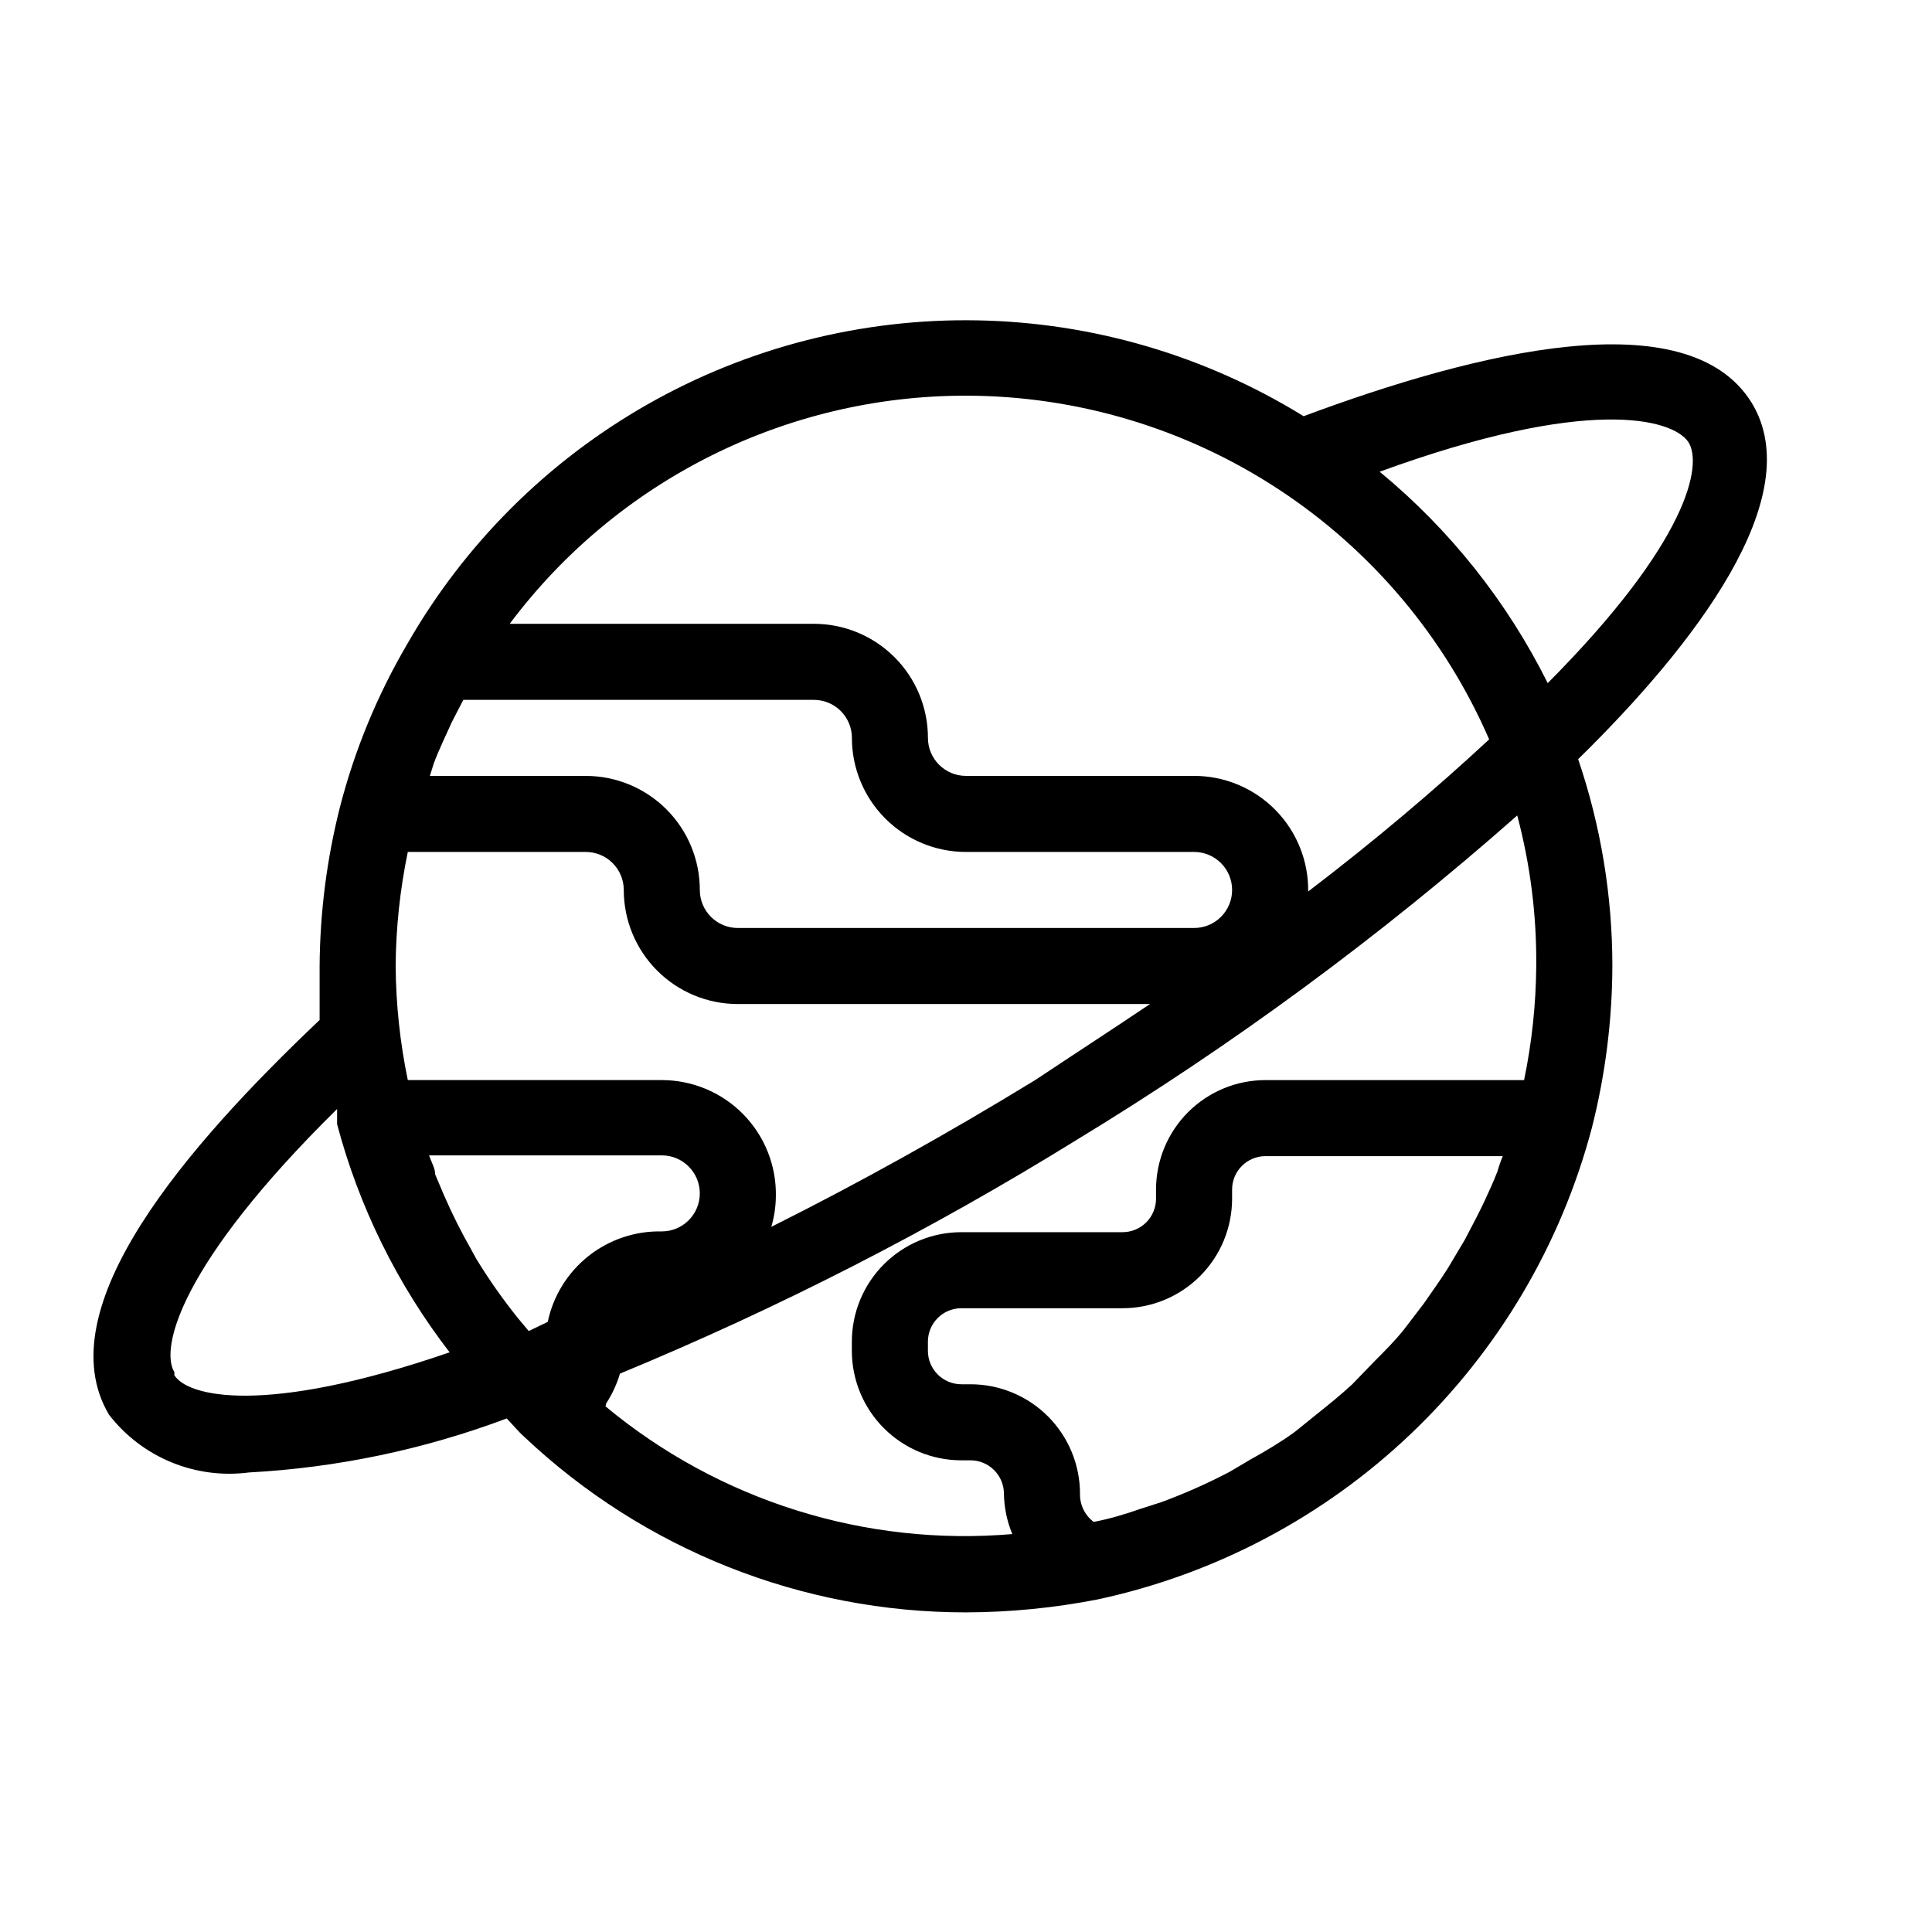
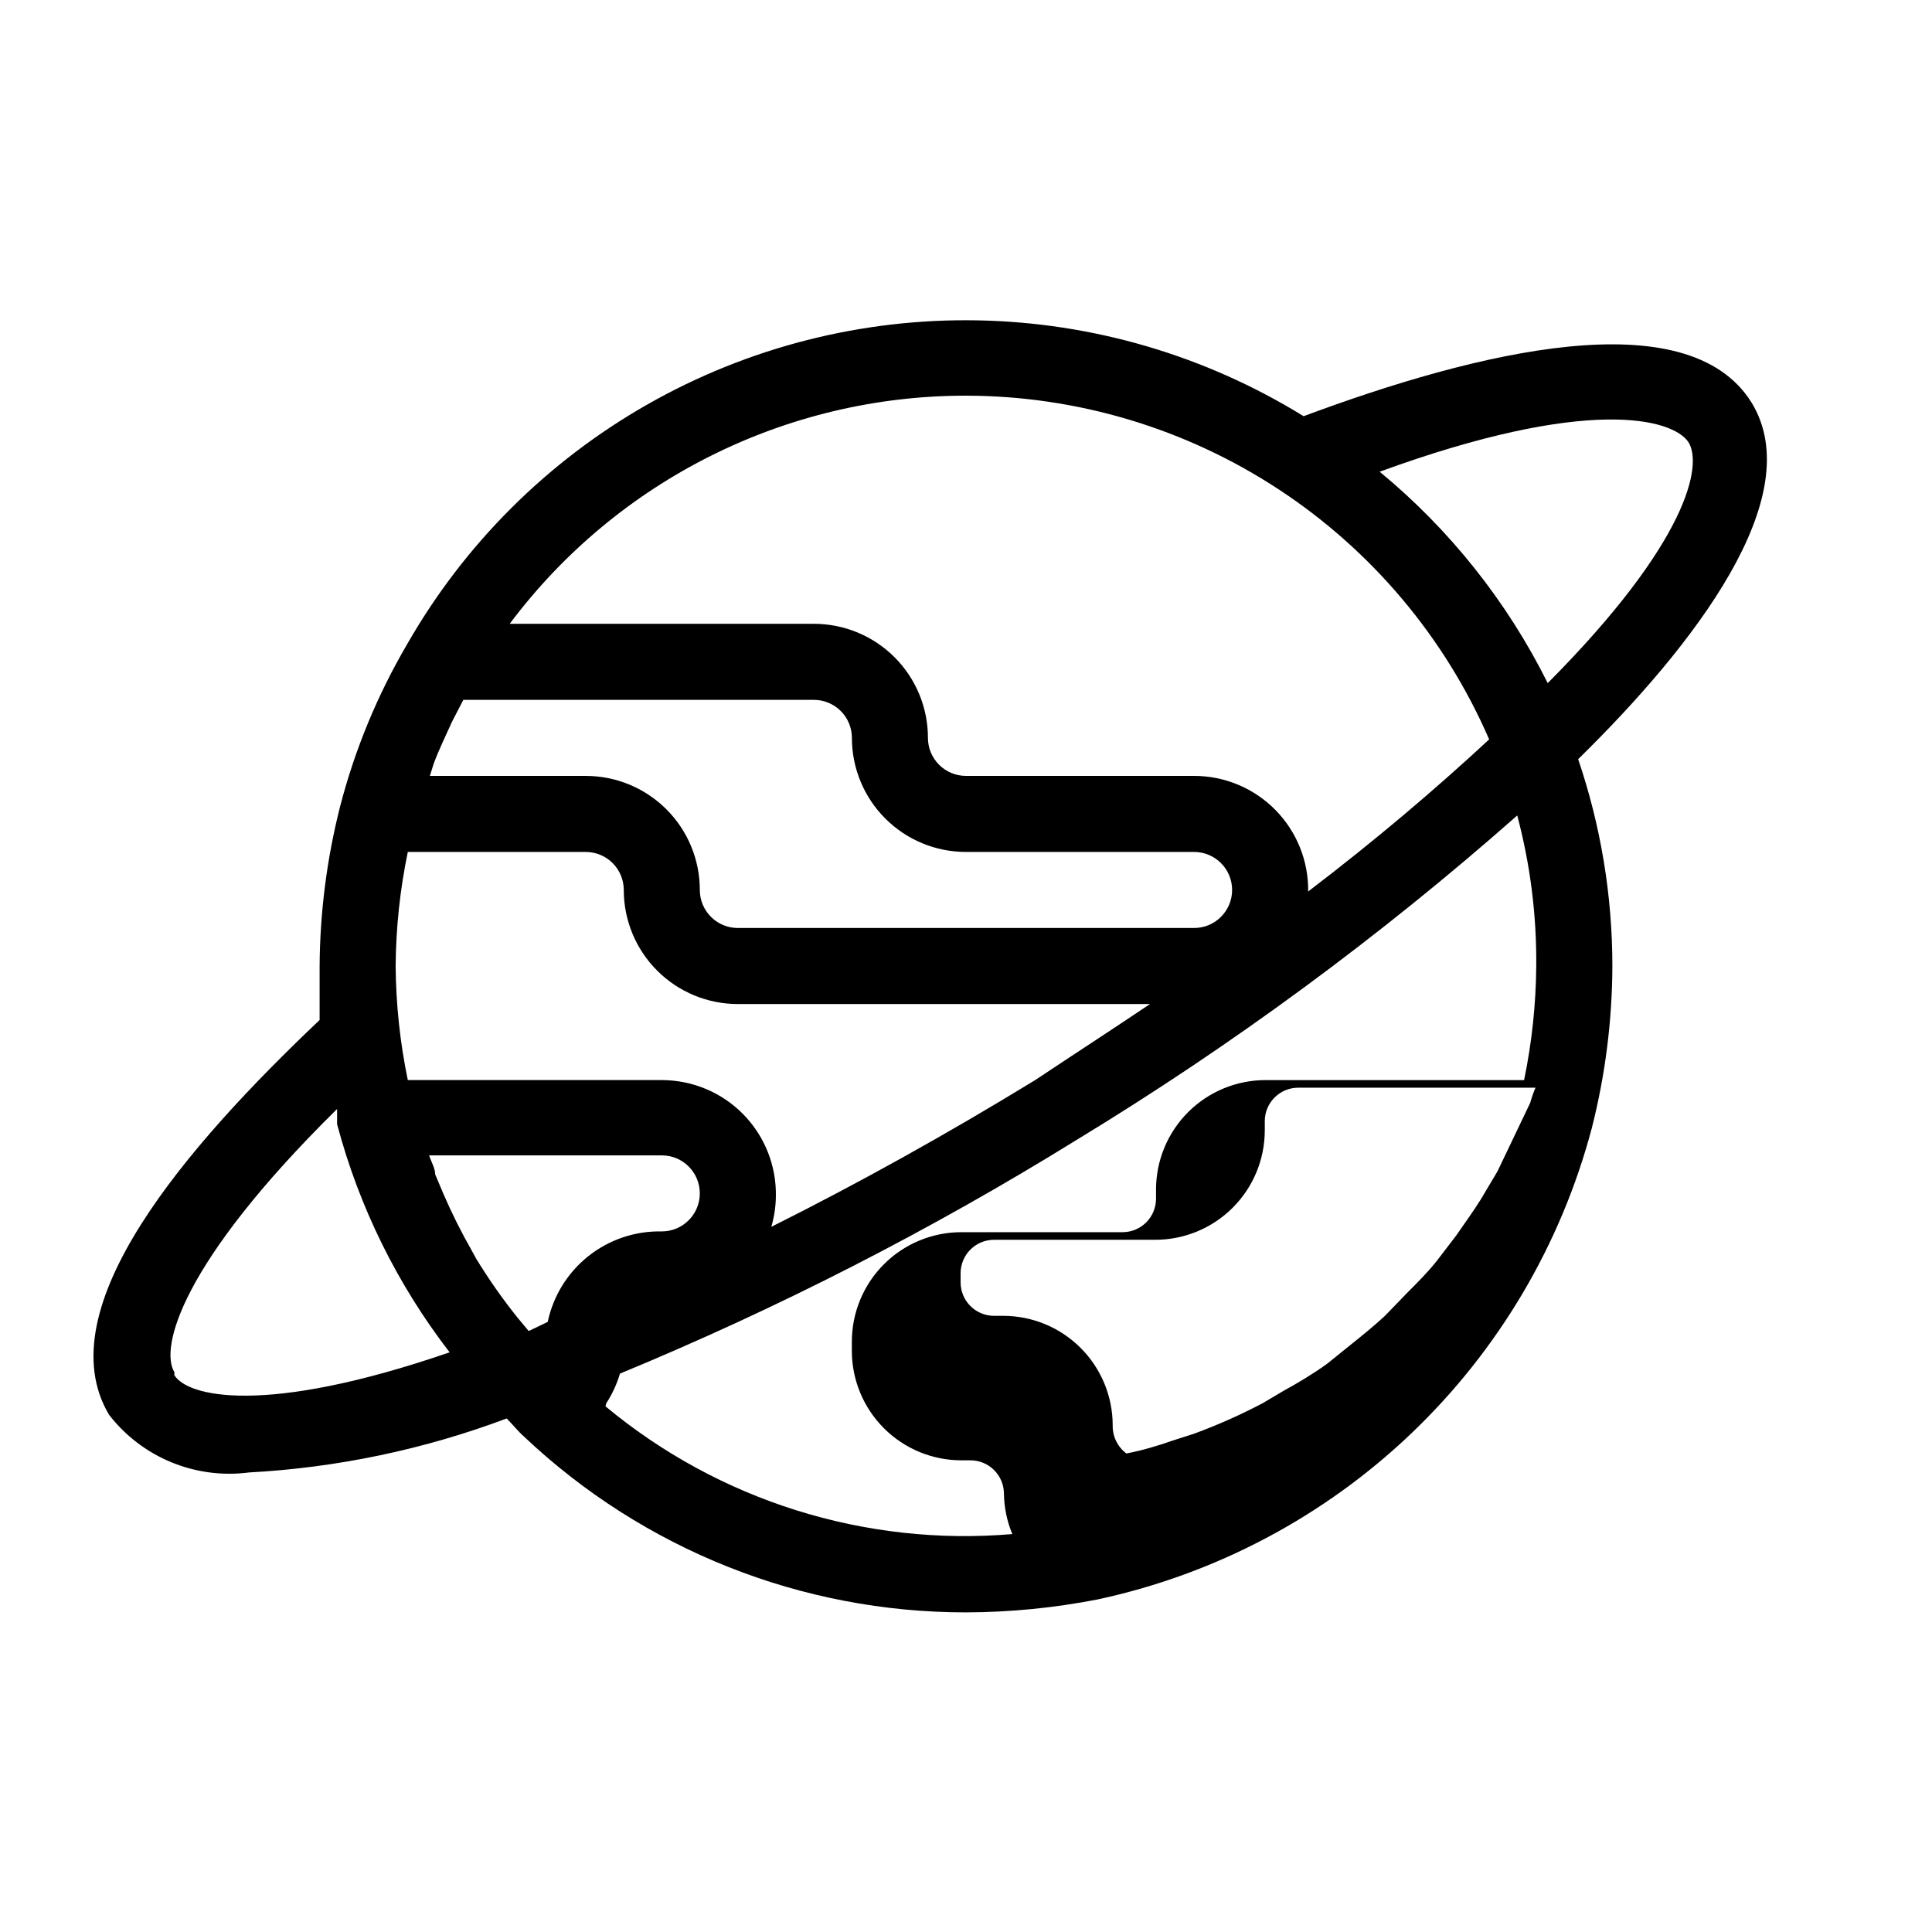
<svg xmlns="http://www.w3.org/2000/svg" fill="#000000" width="800px" height="800px" version="1.1" viewBox="144 144 512 512">
-   <path d="m608.17 250.67c-16.93-27.207-72.75-13.504-118.7 3.629h0.004c-26.023-16.07-55.887-24.844-86.461-25.402-30.578-0.559-60.742 7.117-87.332 22.223-26.59 15.105-48.629 37.086-63.805 63.637-7.863 13.422-13.832 27.867-17.734 42.926-3.519 13.832-5.344 28.043-5.441 42.32v14.309c-35.066 33.25-72.547 76.375-55.82 104.59 8.758 11.332 22.875 17.16 37.078 15.316 23.371-1.258 46.41-6.082 68.316-14.309 1.613 1.613 3.023 3.426 4.637 4.836 31.641 29.918 73.539 46.574 117.09 46.551 11.703-0.035 23.375-1.184 34.863-3.426 31.238-6.707 60.008-21.934 83.129-43.984 23.117-22.055 39.684-50.074 47.859-80.961 3.566-14.031 5.394-28.445 5.441-42.922 0-18.645-3.066-37.164-9.066-54.816 30.629-30.027 61.262-69.523 45.945-94.516zm-16.727 10.48c3.828 6.047 0 26.398-37.281 63.883-10.754-21.59-25.93-40.676-44.535-56.023 55.215-20.152 77.586-14.105 81.816-7.859zm-191.45-12.293c29.469 0.035 58.285 8.676 82.914 24.855 24.629 16.18 44 39.199 55.734 66.234-14.105 13.098-30.23 26.801-47.961 40.305h-0.004c0.109-8.086-3.027-15.879-8.711-21.637-5.68-5.758-13.43-8.996-21.516-8.996h-60.457c-5.566 0-10.078-4.512-10.078-10.074 0-8.02-3.184-15.707-8.852-21.375-5.672-5.672-13.359-8.855-21.375-8.855h-80.609c28.52-38.082 73.332-60.488 120.91-60.457zm-115.88 247.88-3.023-3.629c-3.949-4.938-7.586-10.121-10.879-15.516l-1.211-2.219c-2.758-4.828-5.246-9.809-7.457-14.91l-2.215-5.238c0-1.613-1.008-3.223-1.613-5.039h61.668c5.562 0 10.074 4.508 10.074 10.074s-4.512 10.078-10.074 10.078c-7.047-0.152-13.922 2.16-19.441 6.539s-9.336 10.547-10.789 17.441zm35.27-66.504h-67.312c-2.059-9.945-3.141-20.07-3.223-30.227 0.082-10.16 1.16-20.285 3.223-30.23h47.16c2.672 0 5.234 1.062 7.125 2.953 1.887 1.887 2.949 4.449 2.949 7.125 0 8.016 3.184 15.703 8.855 21.375 5.668 5.668 13.355 8.852 21.375 8.852h109.23c-9.875 6.648-20.152 13.301-30.43 20.152-23.375 14.309-46.953 27.406-69.93 38.895 0.77-2.617 1.176-5.332 1.207-8.062 0.164-8.121-2.949-15.965-8.637-21.766s-13.469-9.066-21.59-9.066zm-60.457-83.832c1.41-3.828 3.223-7.457 4.836-11.082l3.023-5.848h92.902c2.672 0 5.234 1.062 7.125 2.953 1.887 1.887 2.949 4.449 2.949 7.125 0 8.016 3.184 15.703 8.855 21.375 5.668 5.668 13.355 8.852 21.375 8.852h60.457c5.562 0 10.074 4.512 10.074 10.078 0 5.562-4.512 10.074-10.074 10.074h-120.91c-5.566 0-10.078-4.512-10.078-10.074 0-8.02-3.184-15.707-8.852-21.375-5.672-5.672-13.359-8.855-21.375-8.855h-41.312zm-68.719 161.22c-3.828-6.246 1.41-28.617 43.125-69.727v4.031-0.004c5.824 21.938 15.961 42.488 29.824 60.457-49.172 16.93-69.527 11.691-72.953 6.047zm114.46 8.262c1.582-2.43 2.805-5.078 3.625-7.859 41.914-17.32 82.352-38.008 120.91-61.867 41.43-25.176 80.543-53.973 116.88-86.051 3.461 13.016 5.156 26.434 5.039 39.902-0.082 10.156-1.16 20.281-3.223 30.227h-68.52c-7.695 0-15.078 3.059-20.52 8.5-5.441 5.441-8.5 12.824-8.5 20.52v2.418c0 2.352-0.934 4.609-2.598 6.269-1.66 1.664-3.918 2.598-6.269 2.598h-42.723c-7.695 0-15.078 3.059-20.52 8.5-5.441 5.441-8.5 12.824-8.5 20.52v2.418c0 7.695 3.059 15.078 8.5 20.52 5.441 5.441 12.824 8.5 20.52 8.5h2.418c2.352 0 4.609 0.934 6.269 2.598 1.664 1.664 2.598 3.918 2.598 6.269 0.059 3.668 0.809 7.293 2.219 10.68-38.992 3.32-77.723-8.844-107.82-33.855zm236.18-61.465c-1.008 2.621-2.215 5.238-3.426 7.859-1.211 2.621-3.426 6.852-5.238 10.277l-4.434 7.457c-2.016 3.223-4.231 6.246-6.449 9.473l-5.238 6.852c-2.418 3.023-5.039 5.644-7.859 8.465l-5.844 6.047c-2.82 2.621-6.047 5.238-9.07 7.656l-6.246 5.039c-3.629 2.621-7.656 5.039-11.688 7.254l-5.441 3.223h-0.004c-5.859 3.082-11.918 5.777-18.137 8.062l-5.644 1.812c-4.031 1.41-8.062 2.621-12.293 3.426h0.004c-2.344-1.754-3.691-4.531-3.629-7.457 0-7.695-3.059-15.078-8.5-20.52-5.441-5.441-12.824-8.5-20.52-8.5h-2.418c-4.898 0-8.867-3.969-8.867-8.867v-2.418c0-4.898 3.969-8.867 8.867-8.867h42.723c7.695 0 15.078-3.059 20.52-8.5s8.5-12.824 8.5-20.52v-2.418c0-4.898 3.969-8.867 8.867-8.867h62.875c-0.605 1.41-1.008 2.621-1.41 4.031z" />
+   <path d="m608.17 250.67c-16.93-27.207-72.75-13.504-118.7 3.629h0.004c-26.023-16.07-55.887-24.844-86.461-25.402-30.578-0.559-60.742 7.117-87.332 22.223-26.59 15.105-48.629 37.086-63.805 63.637-7.863 13.422-13.832 27.867-17.734 42.926-3.519 13.832-5.344 28.043-5.441 42.32v14.309c-35.066 33.25-72.547 76.375-55.82 104.59 8.758 11.332 22.875 17.16 37.078 15.316 23.371-1.258 46.41-6.082 68.316-14.309 1.613 1.613 3.023 3.426 4.637 4.836 31.641 29.918 73.539 46.574 117.09 46.551 11.703-0.035 23.375-1.184 34.863-3.426 31.238-6.707 60.008-21.934 83.129-43.984 23.117-22.055 39.684-50.074 47.859-80.961 3.566-14.031 5.394-28.445 5.441-42.922 0-18.645-3.066-37.164-9.066-54.816 30.629-30.027 61.262-69.523 45.945-94.516zm-16.727 10.48c3.828 6.047 0 26.398-37.281 63.883-10.754-21.59-25.93-40.676-44.535-56.023 55.215-20.152 77.586-14.105 81.816-7.859zm-191.45-12.293c29.469 0.035 58.285 8.676 82.914 24.855 24.629 16.18 44 39.199 55.734 66.234-14.105 13.098-30.23 26.801-47.961 40.305h-0.004c0.109-8.086-3.027-15.879-8.711-21.637-5.68-5.758-13.43-8.996-21.516-8.996h-60.457c-5.566 0-10.078-4.512-10.078-10.074 0-8.02-3.184-15.707-8.852-21.375-5.672-5.672-13.359-8.855-21.375-8.855h-80.609c28.52-38.082 73.332-60.488 120.91-60.457zm-115.88 247.88-3.023-3.629c-3.949-4.938-7.586-10.121-10.879-15.516l-1.211-2.219c-2.758-4.828-5.246-9.809-7.457-14.91l-2.215-5.238c0-1.613-1.008-3.223-1.613-5.039h61.668c5.562 0 10.074 4.508 10.074 10.074s-4.512 10.078-10.074 10.078c-7.047-0.152-13.922 2.16-19.441 6.539s-9.336 10.547-10.789 17.441zm35.27-66.504h-67.312c-2.059-9.945-3.141-20.07-3.223-30.227 0.082-10.16 1.16-20.285 3.223-30.23h47.16c2.672 0 5.234 1.062 7.125 2.953 1.887 1.887 2.949 4.449 2.949 7.125 0 8.016 3.184 15.703 8.855 21.375 5.668 5.668 13.355 8.852 21.375 8.852h109.23c-9.875 6.648-20.152 13.301-30.43 20.152-23.375 14.309-46.953 27.406-69.93 38.895 0.77-2.617 1.176-5.332 1.207-8.062 0.164-8.121-2.949-15.965-8.637-21.766s-13.469-9.066-21.59-9.066zm-60.457-83.832c1.41-3.828 3.223-7.457 4.836-11.082l3.023-5.848h92.902c2.672 0 5.234 1.062 7.125 2.953 1.887 1.887 2.949 4.449 2.949 7.125 0 8.016 3.184 15.703 8.855 21.375 5.668 5.668 13.355 8.852 21.375 8.852h60.457c5.562 0 10.074 4.512 10.074 10.078 0 5.562-4.512 10.074-10.074 10.074h-120.91c-5.566 0-10.078-4.512-10.078-10.074 0-8.02-3.184-15.707-8.852-21.375-5.672-5.672-13.359-8.855-21.375-8.855h-41.312zm-68.719 161.22c-3.828-6.246 1.41-28.617 43.125-69.727v4.031-0.004c5.824 21.938 15.961 42.488 29.824 60.457-49.172 16.93-69.527 11.691-72.953 6.047zm114.46 8.262c1.582-2.43 2.805-5.078 3.625-7.859 41.914-17.32 82.352-38.008 120.91-61.867 41.43-25.176 80.543-53.973 116.88-86.051 3.461 13.016 5.156 26.434 5.039 39.902-0.082 10.156-1.16 20.281-3.223 30.227h-68.52c-7.695 0-15.078 3.059-20.52 8.5-5.441 5.441-8.5 12.824-8.5 20.52v2.418c0 2.352-0.934 4.609-2.598 6.269-1.66 1.664-3.918 2.598-6.269 2.598h-42.723c-7.695 0-15.078 3.059-20.52 8.5-5.441 5.441-8.5 12.824-8.5 20.52v2.418c0 7.695 3.059 15.078 8.5 20.52 5.441 5.441 12.824 8.5 20.52 8.5h2.418c2.352 0 4.609 0.934 6.269 2.598 1.664 1.664 2.598 3.918 2.598 6.269 0.059 3.668 0.809 7.293 2.219 10.68-38.992 3.32-77.723-8.844-107.82-33.855zm236.18-61.465l-4.434 7.457c-2.016 3.223-4.231 6.246-6.449 9.473l-5.238 6.852c-2.418 3.023-5.039 5.644-7.859 8.465l-5.844 6.047c-2.82 2.621-6.047 5.238-9.07 7.656l-6.246 5.039c-3.629 2.621-7.656 5.039-11.688 7.254l-5.441 3.223h-0.004c-5.859 3.082-11.918 5.777-18.137 8.062l-5.644 1.812c-4.031 1.41-8.062 2.621-12.293 3.426h0.004c-2.344-1.754-3.691-4.531-3.629-7.457 0-7.695-3.059-15.078-8.5-20.52-5.441-5.441-12.824-8.5-20.52-8.5h-2.418c-4.898 0-8.867-3.969-8.867-8.867v-2.418c0-4.898 3.969-8.867 8.867-8.867h42.723c7.695 0 15.078-3.059 20.52-8.5s8.5-12.824 8.5-20.52v-2.418c0-4.898 3.969-8.867 8.867-8.867h62.875c-0.605 1.41-1.008 2.621-1.41 4.031z" />
</svg>